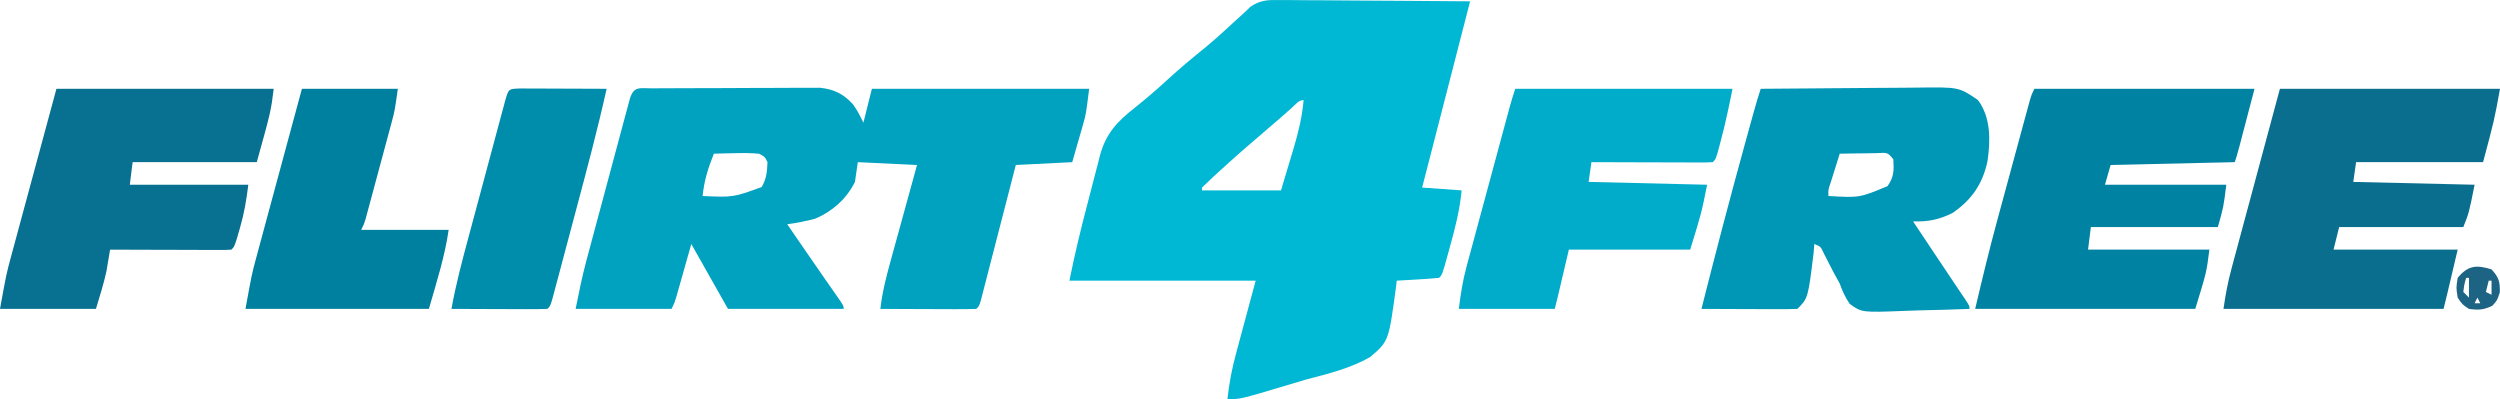
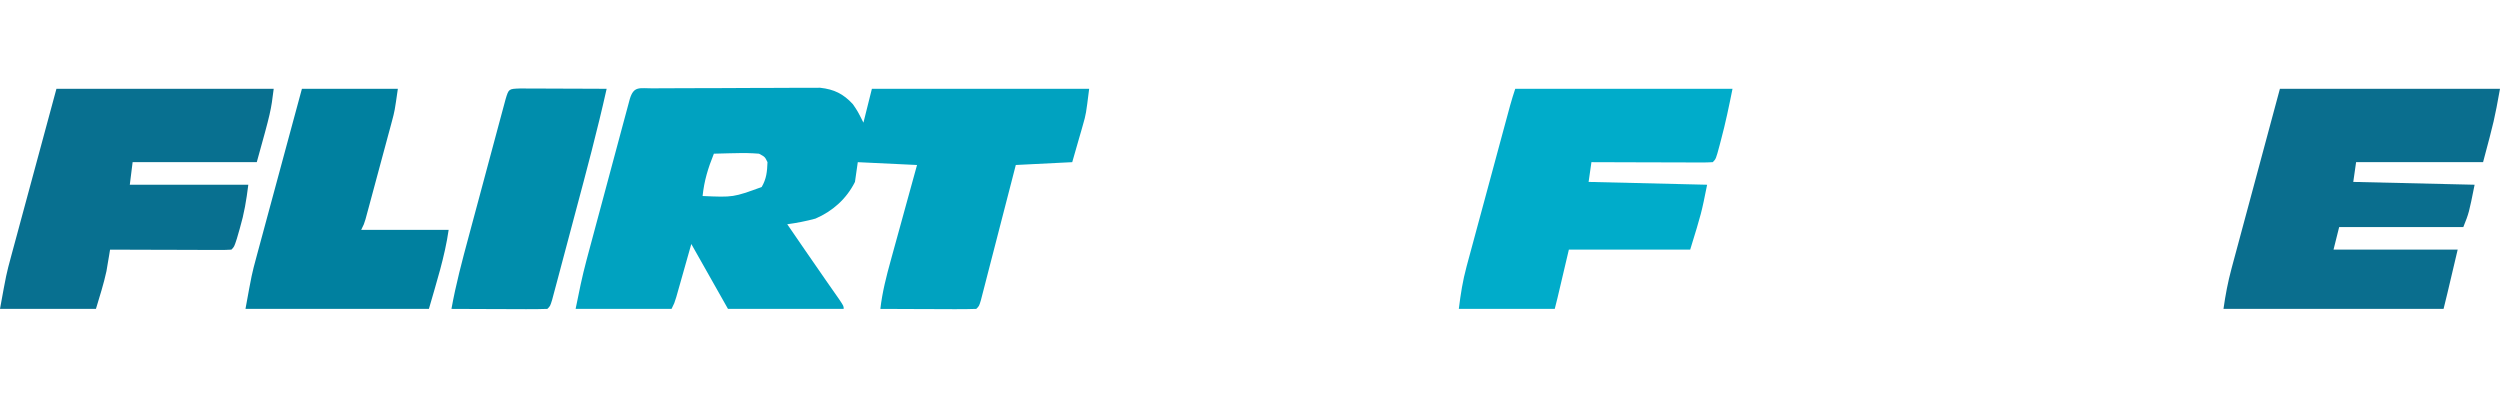
<svg xmlns="http://www.w3.org/2000/svg" version="1.1" viewBox="0 -.47 886 141.47">
-   <path transform="translate(453.45 -.454)" d="m0 0c0.732-5.8411e-4 1.464-0.001 2.219-0.002 2.408 0.003 4.815 0.034 7.223 0.065 1.674 0.007 3.349 0.013 5.023 0.017 4.398 0.015 8.795 0.055 13.193 0.099 4.491 0.041 8.982 0.059 13.474 0.079 8.806 0.043 17.611 0.111 26.416 0.195-9.698 37.725-9.698 37.725-13.562 52.688-0.344 1.334-0.689 2.668-1.033 4.002-0.801 3.104-1.603 6.207-2.404 9.31l14 1c-0.638 6.708-2.188 12.956-4 19.438-0.273 1.005-0.547 2.01-0.828 3.045-2.037 7.382-2.037 7.382-3.172 8.518-2.528 0.237-5.029 0.421-7.562 0.562-1.313 0.077-2.627 0.155-3.98 0.234-1.141 0.067-2.282 0.134-3.457 0.203-0.12 1.057-0.12 1.057-0.242 2.135-2.604 19.315-2.604 19.315-9.169 24.925-7.109 4.046-14.974 5.965-22.839 8.003-2.354 0.696-4.706 1.401-7.055 2.115-16.148 4.822-16.148 4.822-20.695 4.822 0.594-5.58 1.59-10.811 3.066-16.219 0.176-0.66 0.352-1.321 0.533-2.001 0.649-2.428 1.306-4.854 1.963-7.28 2.197-8.168 2.197-8.168 4.438-16.5h-66c1.885-9.427 4.126-18.658 6.576-27.942 0.492-1.877 0.978-3.757 1.457-5.638 0.699-2.743 1.419-5.481 2.143-8.217 0.209-0.834 0.417-1.669 0.632-2.529 2.095-7.738 5.996-11.98 12.317-16.924 3.919-3.131 7.688-6.348 11.375-9.75 4.44-4.087 9.031-7.912 13.727-11.699 3.877-3.216 7.572-6.615 11.266-10.039 0.828-0.746 1.655-1.493 2.508-2.262 0.723-0.697 1.446-1.395 2.191-2.113 3.485-2.341 6.209-2.426 10.261-2.341zm4.36 38.204c-2.645 2.348-5.303 4.676-8 6.965-6.156 5.224-12.242 10.509-18.188 15.973-0.566 0.517-1.131 1.034-1.714 1.567-1.324 1.227-2.621 2.483-3.911 3.745v1h28c1.134-3.795 2.269-7.59 3.438-11.5 0.356-1.18 0.713-2.36 1.08-3.576 1.671-5.662 2.976-11.039 3.483-16.924-1.791 0-2.905 1.602-4.188 2.75z" fill="#00B7D4" />
  <path transform="translate(231.35 30.839)" d="m0 0c0.995-0.007 0.995-0.007 2.011-0.015 2.206-0.015 4.412-0.021 6.618-0.027 1.531-0.006 3.062-0.012 4.594-0.017 3.217-0.011 6.434-0.016 9.652-0.02 4.115-0.005 8.229-0.029 12.344-0.058 3.167-0.019 6.333-0.024 9.499-0.025 1.516-0.003 3.032-0.011 4.548-0.024 2.128-0.017 4.255-0.015 6.383-0.009 1.209-0.004 2.419-0.007 3.665-0.011 4.952 0.546 8.214 2.154 11.584 5.805 1.75 2.562 1.75 2.562 3.75 6.562l3-12h77c-1.125 9-1.125 9-2.191 12.719-0.201 0.711-0.401 1.422-0.608 2.154-0.252 0.867-0.504 1.734-0.763 2.627l-2.438 8.5-20 1c-0.389 1.509-0.777 3.019-1.177 4.574-1.437 5.579-2.879 11.156-4.322 16.733-0.625 2.418-1.249 4.836-1.871 7.255-0.893 3.468-1.79 6.936-2.688 10.403-0.279 1.089-0.558 2.177-0.846 3.299-0.26 1.001-0.52 2.002-0.788 3.033-0.343 1.329-0.343 1.329-0.693 2.685-0.614 2.018-0.614 2.018-1.614 3.018-2.521 0.088-5.014 0.115-7.535 0.098-1.13-0.002-1.13-0.002-2.283-0.004-2.415-0.006-4.83-0.018-7.245-0.031-1.633-0.005-3.267-0.01-4.9-0.014-4.012-0.011-8.025-0.028-12.037-0.049 0.687-5.947 2.122-11.546 3.723-17.309 0.265-0.967 0.53-1.933 0.803-2.929 0.842-3.068 1.689-6.133 2.537-9.199 0.574-2.088 1.147-4.176 1.721-6.264 1.4-5.101 2.809-10.2 4.217-15.299l-21-1-1 7c-2.993 5.985-7.893 10.363-14 13-3.31 0.903-6.603 1.534-10 2 1.152 1.677 2.304 3.354 3.456 5.031 0.993 1.445 1.985 2.889 2.977 4.335 2.423 3.526 4.851 7.049 7.301 10.556 0.623 0.893 0.623 0.893 1.258 1.804 1.14 1.633 2.283 3.264 3.425 4.895 1.582 2.379 1.582 2.379 1.582 3.379h-41l-13-23c-1.932 6.82-1.932 6.82-3.859 13.642-0.241 0.848-0.482 1.695-0.731 2.569-0.246 0.869-0.492 1.739-0.746 2.634-0.664 2.155-0.664 2.155-1.664 4.155h-34c1.175-5.878 2.321-11.518 3.864-17.27 0.261-0.98 0.261-0.98 0.528-1.98 0.566-2.117 1.136-4.232 1.706-6.348 0.398-1.485 0.797-2.971 1.195-4.456 0.829-3.091 1.661-6.181 2.494-9.271 1.069-3.967 2.133-7.935 3.194-11.904 0.819-3.057 1.64-6.113 2.463-9.169 0.394-1.464 0.786-2.929 1.178-4.394 0.545-2.035 1.094-4.069 1.644-6.103 0.312-1.158 0.623-2.316 0.944-3.509 1.438-4.727 3.466-3.731 8.142-3.758zm21.648 23.161c-2.054 5.089-3.432 9.545-4 15 10.88 0.474 10.88 0.474 20.938-3.188 1.704-2.908 1.944-5.48 2.062-8.812-0.903-1.877-0.903-1.877-3-3-2.811-0.217-5.388-0.283-8.188-0.188-1.124 0.02-1.124 0.02-2.272 0.041-1.847 0.035-3.694 0.089-5.541 0.146z" fill="#00A2C0" />
-   <path transform="translate(624,31)" d="m0 0c8.858-0.093 17.716-0.164 26.575-0.207 4.114-0.021 8.228-0.049 12.342-0.095 3.975-0.044 7.949-0.067 11.924-0.078 1.512-0.007 3.024-0.022 4.535-0.043 14.857-0.205 14.857-0.205 21.624 4.423 4.579 6.204 4.447 14.263 3.375 21.625-1.703 8.039-5.568 13.704-12.375 18.375-4.808 2.389-8.6 3.146-14 3 0.322 0.482 0.643 0.965 0.975 1.462 0.452 0.678 0.904 1.355 1.369 2.054 0.501 0.752 1.002 1.503 1.519 2.278 1.095 1.642 2.189 3.285 3.283 4.927 2.471 3.708 4.943 7.416 7.433 11.112 1.075 1.599 1.075 1.599 2.172 3.231 0.634 0.94 1.268 1.879 1.922 2.848 1.328 2.09 1.328 2.09 1.328 3.09-5.587 0.223-11.17 0.386-16.76 0.494-1.899 0.045-3.799 0.107-5.697 0.185-15.735 0.631-15.735 0.631-20.023-2.476-1.597-2.357-2.574-4.524-3.519-7.203-0.663-1.24-1.344-2.47-2.047-3.688-1.146-2.229-2.292-4.458-3.438-6.688-1.25-2.722-1.25-2.722-3.516-3.625l-0.25 3.125c-1.972 16.097-1.972 16.097-5.75 19.875-2.521 0.088-5.014 0.115-7.535 0.098-1.13-0.002-1.13-0.002-2.283-0.004-2.415-0.006-4.83-0.018-7.245-0.031-1.633-0.005-3.267-0.01-4.9-0.014-4.012-0.011-8.025-0.028-12.037-0.049 4.815-19.051 9.778-38.056 15-57 0.364-1.323 0.364-1.323 0.736-2.672 0.691-2.506 1.383-5.01 2.076-7.515 0.207-0.748 0.414-1.497 0.627-2.268 0.798-2.871 1.618-5.717 2.561-8.544zm28 23c-0.67 2.124-1.336 4.249-2 6.375-0.371 1.183-0.743 2.367-1.125 3.586-0.967 2.832-0.967 2.832-0.875 5.039 11.04 0.626 11.04 0.626 20.938-3.5 2.278-3.216 2.307-5.595 2.062-9.5-1.991-2.438-1.991-2.438-5.914-2.195-1.57 0.013-3.141 0.037-4.711 0.07-1.203 0.014-1.203 0.014-2.43 0.027-1.982 0.024-3.964 0.059-5.945 0.098z" fill="#0097B6" />
  <path transform="translate(808,31)" d="m0 0h78c-2 11-2 11-6 26h-45l-1 7c14.19 0.33 28.38 0.66 43 1-2 10-2 10-4 15h-44l-2 8h44c-4 17-4 17-5 21h-78c0.717-5.021 1.552-9.463 2.858-14.312 0.188-0.705 0.377-1.409 0.571-2.135 0.605-2.257 1.215-4.512 1.825-6.767 0.377-1.403 0.753-2.805 1.129-4.208 1.389-5.173 2.785-10.344 4.18-15.515l9.438-35.062z" fill="#0A6E8E" />
-   <path transform="translate(721,31)" d="m0 0h78c-6 23-6 23-7 26-14.52 0.33-29.04 0.66-44 1l-2 7h43c-1 8-1 8-3 15h-45l-1 8h43c-1 8-1 8-5 21h-78c2.485-10.56 5.005-21.04 7.856-31.496 0.351-1.294 0.701-2.587 1.052-3.881 0.723-2.668 1.449-5.336 2.175-8.003 0.931-3.419 1.858-6.838 2.784-10.258 0.89-3.286 1.783-6.572 2.676-9.857 0.332-1.227 0.665-2.454 1.007-3.718 0.307-1.126 0.615-2.252 0.931-3.413 0.27-0.992 0.54-1.985 0.818-3.007 0.701-2.366 0.701-2.366 1.701-4.366z" fill="#0083A2" />
  <path transform="translate(537,31)" d="m0 0h77c-1.227 6.134-2.454 12.049-4.062 18.062-0.173 0.662-0.347 1.324-0.525 2.006-1.287 4.806-1.287 4.806-2.412 5.932-1.351 0.093-2.707 0.117-4.061 0.114-0.861-7.553e-5 -1.722-1.5106e-4 -2.608-2.2888e-4 -0.935-0.005-1.871-0.01-2.835-0.016-0.953-0.001-1.906-0.003-2.888-0.004-3.057-0.006-6.114-0.018-9.171-0.031-2.067-0.005-4.134-0.01-6.201-0.014-5.079-0.011-10.158-0.028-15.236-0.049l-1 7 42 1c-2 10-2 10-6 23h-43l-4 17-1 4h-34c0.671-5.37 1.365-9.887 2.75-15.011 0.261-0.975 0.261-0.975 0.528-1.969 0.569-2.119 1.146-4.235 1.722-6.352 0.4-1.483 0.8-2.967 1.199-4.451 1.047-3.885 2.1-7.768 3.155-11.65 0.861-3.175 1.718-6.351 2.575-9.528 1.022-3.791 2.046-7.581 3.071-11.371 0.195-0.722 0.39-1.444 0.591-2.187 0.552-2.039 1.105-4.078 1.659-6.117 0.315-1.159 0.629-2.319 0.953-3.514 0.549-1.965 1.152-3.915 1.797-5.851z" fill="#00ACCA" />
  <path transform="translate(20,31)" d="m0 0h77c-1 8-1 8-6 26h-44l-1 8h42c-0.698 5.581-1.451 10.146-3 15.438-0.351 1.216-0.701 2.431-1.062 3.684-0.938 2.879-0.938 2.879-1.938 3.879-1.351 0.093-2.707 0.117-4.061 0.114-0.861-7.553e-5 -1.722-1.5106e-4 -2.608-2.2888e-4 -0.935-0.005-1.871-0.01-2.835-0.016-0.953-0.001-1.906-0.003-2.888-0.004-3.057-0.006-6.114-0.018-9.171-0.031-2.067-0.005-4.134-0.01-6.201-0.014-5.079-0.011-10.158-0.028-15.236-0.049-0.11 0.678-0.219 1.356-0.332 2.055-0.238 1.396-0.238 1.396-0.48 2.82-0.151 0.905-0.302 1.81-0.457 2.742-0.977 4.527-2.4 8.947-3.731 13.383h-34c2.25-12.375 2.25-12.375 3.879-18.399 0.179-0.665 0.357-1.331 0.541-2.017 0.567-2.106 1.139-4.21 1.712-6.315 0.356-1.319 0.711-2.638 1.066-3.958 1.304-4.835 2.615-9.667 3.926-14.499l8.875-32.812z" fill="#087090" />
  <path transform="translate(107,31)" d="m0 0h34c-1.125 7.876-1.125 7.876-2.107 11.527-0.325 1.221-0.325 1.221-0.657 2.466-0.232 0.854-0.465 1.709-0.704 2.589-0.24 0.895-0.481 1.791-0.728 2.713-0.506 1.881-1.014 3.76-1.523 5.64-0.782 2.884-1.557 5.77-2.331 8.656-0.493 1.83-0.987 3.66-1.48 5.49-0.232 0.865-0.465 1.729-0.704 2.62-0.217 0.798-0.434 1.596-0.657 2.418-0.285 1.054-0.285 1.054-0.576 2.13-0.531 1.75-0.531 1.75-1.531 3.75h31c-1.361 9.524-4.357 18.75-7 28h-65c2.25-12.375 2.25-12.375 3.879-18.399 0.176-0.655 0.352-1.31 0.533-1.985 0.569-2.117 1.145-4.231 1.72-6.346 0.401-1.486 0.802-2.973 1.202-4.459 1.045-3.876 2.095-7.75 3.147-11.624 1.266-4.668 2.525-9.338 3.785-14.007 1.906-7.061 3.821-14.119 5.734-21.179z" fill="#00809F" />
  <path transform="translate(184.23 30.886)" d="m0 0c1.433 1.5908e-4 2.867 0.006 4.301 0.016 1.13 0.002 1.13 0.002 2.283 0.004 2.415 0.006 4.83 0.018 7.245 0.031 1.633 0.005 3.267 0.01 4.9 0.014 4.012 0.011 8.025 0.028 12.037 0.049-3.289 14.724-7.188 29.289-11.083 43.862-0.932 3.488-1.859 6.978-2.784 10.467-0.717 2.703-1.438 5.405-2.159 8.107-0.51 1.912-1.017 3.825-1.524 5.739-0.307 1.146-0.615 2.293-0.931 3.474-0.27 1.012-0.54 2.025-0.818 3.068-0.701 2.284-0.701 2.284-1.701 3.284-2.521 0.088-5.014 0.115-7.535 0.098-1.13-0.002-1.13-0.002-2.283-0.004-2.415-0.006-4.83-0.018-7.245-0.031-1.633-0.005-3.267-0.01-4.9-0.014-4.012-0.011-8.025-0.028-12.037-0.049 1.55-8.658 3.81-17.113 6.098-25.598 0.398-1.485 0.797-2.971 1.195-4.456 0.829-3.091 1.661-6.181 2.494-9.271 1.069-3.967 2.133-7.935 3.194-11.904 0.819-3.057 1.64-6.113 2.463-9.169 0.394-1.464 0.786-2.929 1.178-4.394 0.545-2.035 1.094-4.069 1.644-6.103 0.312-1.158 0.623-2.316 0.944-3.509 1.087-3.572 1.087-3.572 5.025-3.71z" fill="#008DAC" />
-   <path transform="translate(883,95)" d="m0 0c2.581 2.823 3.014 4.305 2.938 8.125-0.938 2.875-0.938 2.875-2.625 4.75-3.049 1.483-4.96 1.614-8.312 1.125-2.375-1.562-2.375-1.562-4-4-0.562-3.5-0.562-3.5 0-7 3.648-4.422 6.64-4.687 12-3zm-9 3c-0.68 2.397-0.68 2.397-1 5l2 2v-7h-1zm8 1-1 4 2 1v-5h-1zm-4 6-1 2h2l-1-2z" fill="#1D6384" />
  <style>.e5c4bf814b17f800a783ccdcb79cfa7b{height:82px}</style>
</svg>